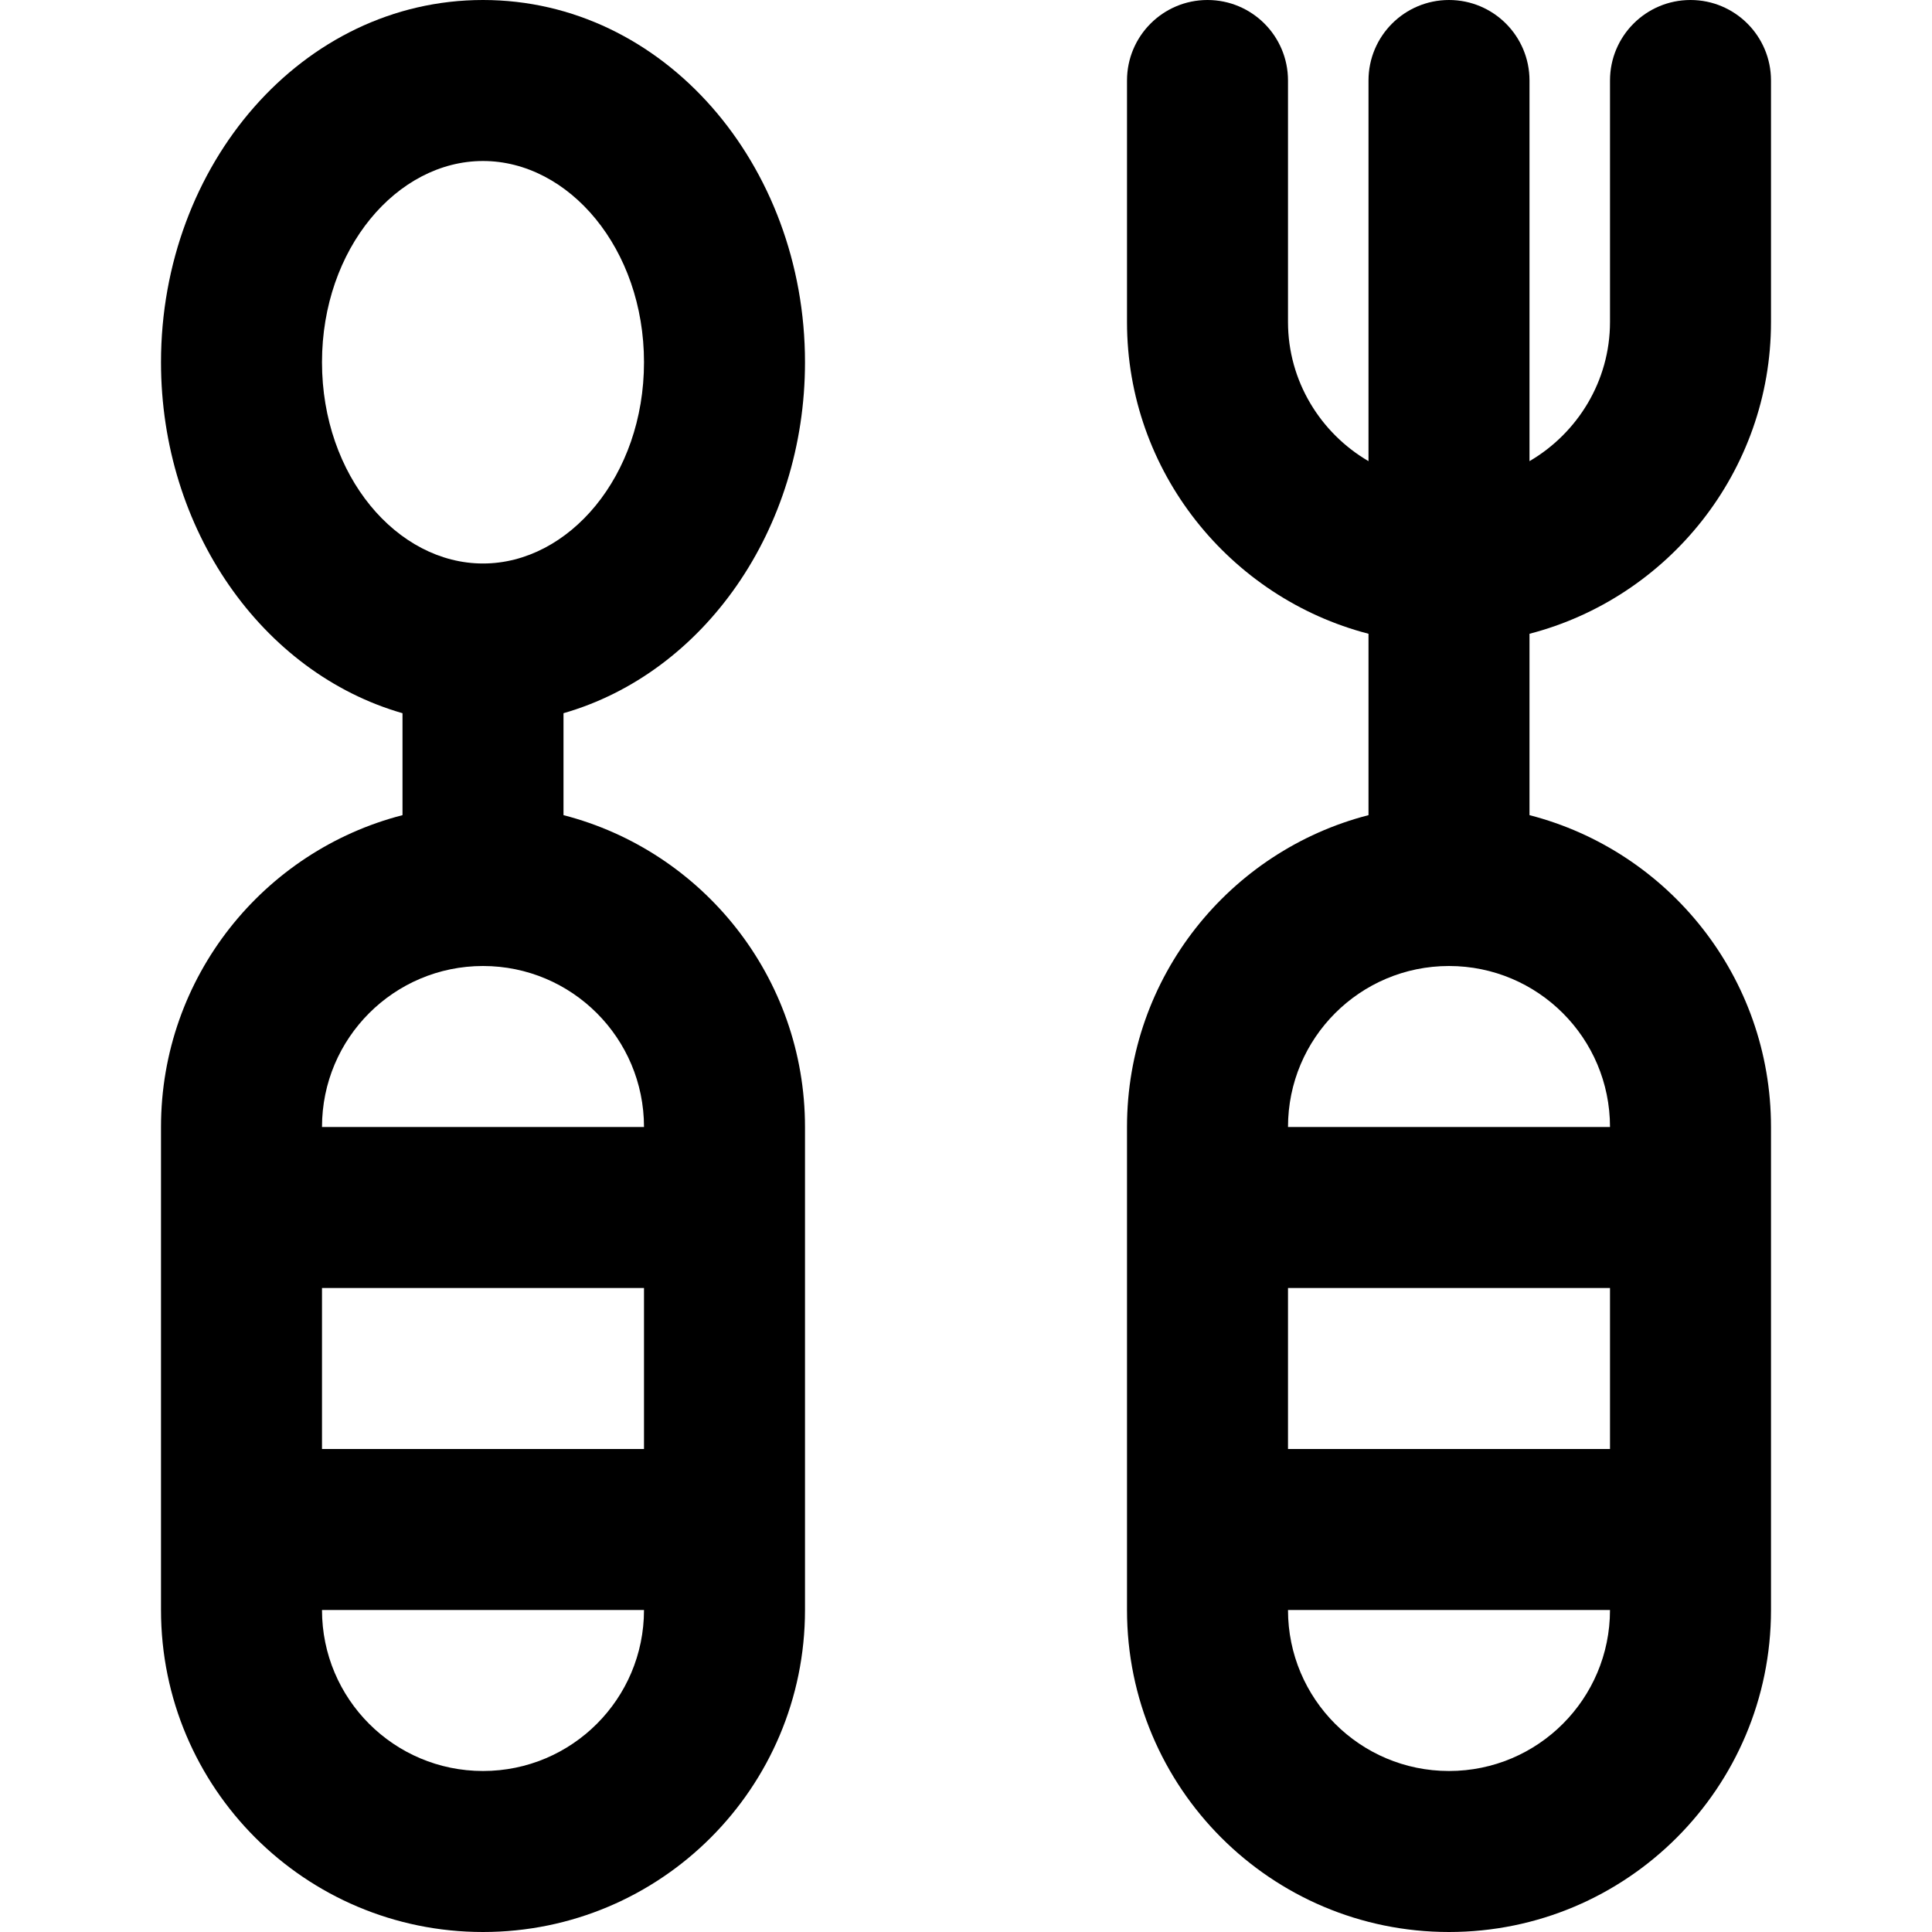
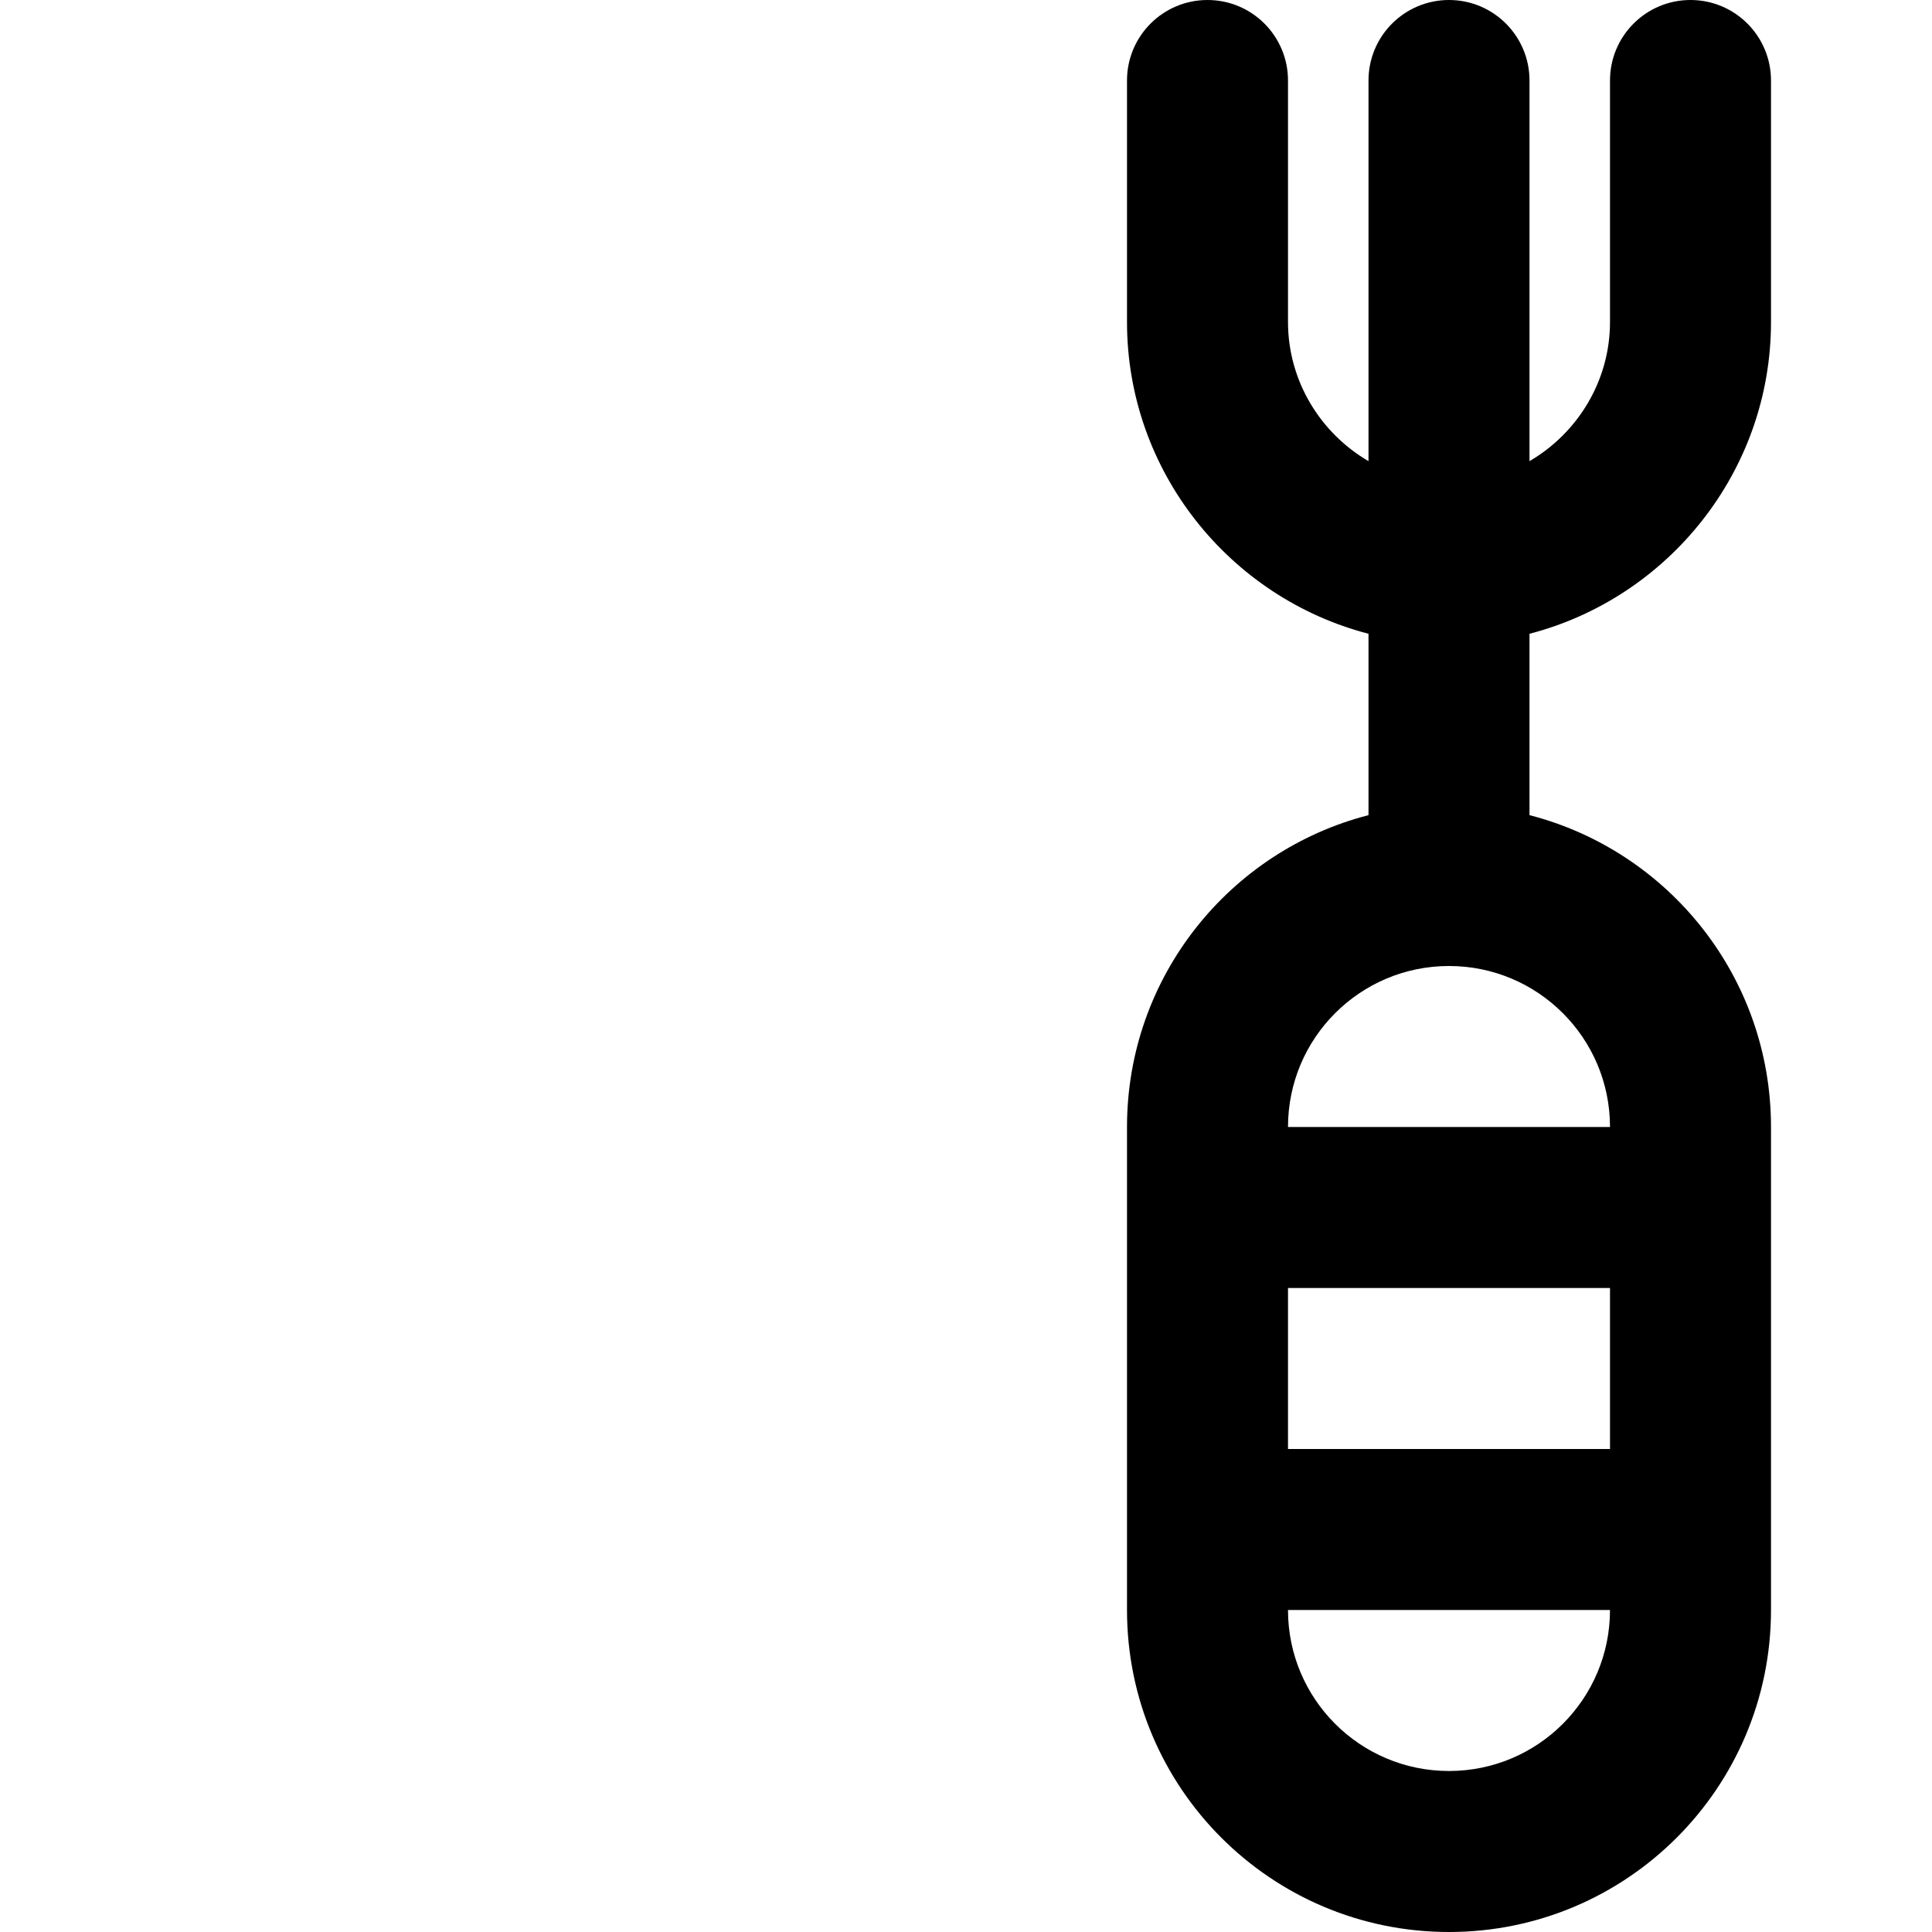
<svg xmlns="http://www.w3.org/2000/svg" version="1.1" id="Layer_1" x="0px" y="0px" viewBox="0 0 512 512" style="enable-background:new 0 0 512 512;" xml:space="preserve">
  <g>
    <g>
      <g>
-         <path d="M213.333,96c0-52.353-37.41-96-85.333-96C80.077,0,42.667,43.647,42.667,96c0,44.275,26.757,82.32,64,93.008v27.014     c-36.807,9.472-64,42.88-64,82.645v128C42.667,473.798,80.869,512,128,512s85.333-38.202,85.333-85.333v-128     c0-39.765-27.193-73.173-64-82.645v-27.014C186.576,178.32,213.333,140.275,213.333,96z M85.333,96     c0-30.124,19.893-53.333,42.667-53.333S170.667,65.876,170.667,96c0,30.124-19.893,53.333-42.667,53.333     S85.333,126.124,85.333,96z M85.333,341.333h85.333V384H85.333V341.333z M128,469.333c-23.567,0-42.667-19.099-42.667-42.667     h85.333C170.667,450.234,151.567,469.333,128,469.333z M170.667,298.667H85.333C85.333,275.099,104.433,256,128,256     S170.667,275.099,170.667,298.667z" />
        <path d="M469.333,85.333v-64C469.333,9.551,459.782,0,448,0s-21.333,9.551-21.333,21.333v64c0,15.665-8.62,29.455-21.333,36.875     V21.333C405.333,9.551,395.782,0,384,0s-21.333,9.551-21.333,21.333v100.875c-12.713-7.42-21.333-21.21-21.333-36.875v-64     C341.333,9.551,331.782,0,320,0s-21.333,9.551-21.333,21.333v64c0,39.621,27.275,73.102,64,82.622v48.066     c-36.807,9.472-64,42.88-64,82.645V320v85.333v21.333C298.667,473.798,336.869,512,384,512s85.333-38.202,85.333-85.333v-21.333     V320v-21.333c0-39.765-27.193-73.173-64-82.645v-48.066C442.058,158.436,469.333,124.954,469.333,85.333z M426.667,384h-85.333     v-42.667h85.333V384z M384,469.333c-23.567,0-42.667-19.099-42.667-42.667h85.333C426.667,450.234,407.567,469.333,384,469.333z      M426.667,298.667h-85.333C341.333,275.099,360.433,256,384,256S426.667,275.099,426.667,298.667z" />
      </g>
    </g>
  </g>
  <g>
</g>
  <g>
</g>
  <g>
</g>
  <g>
</g>
  <g>
</g>
  <g>
</g>
  <g>
</g>
  <g>
</g>
  <g>
</g>
  <g>
</g>
  <g>
</g>
  <g>
</g>
  <g>
</g>
  <g>
</g>
  <g>
</g>
</svg>